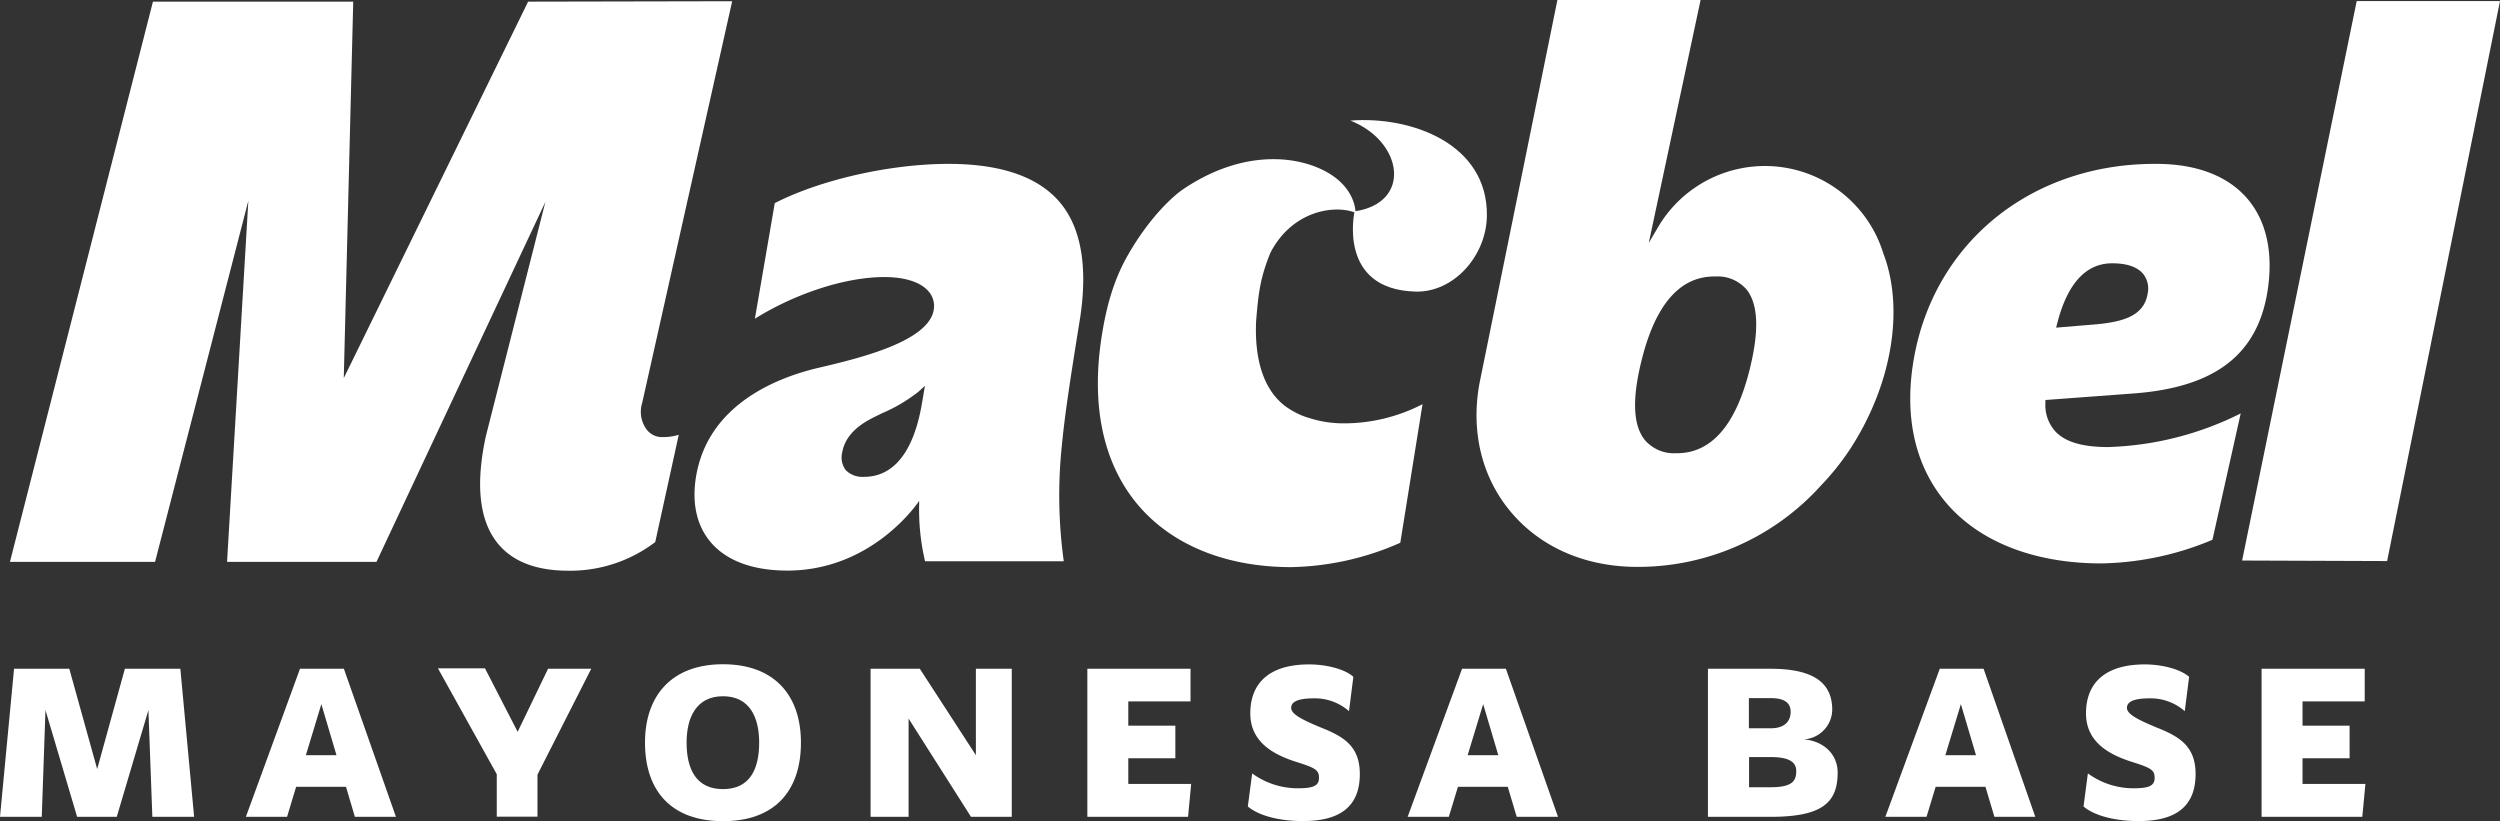
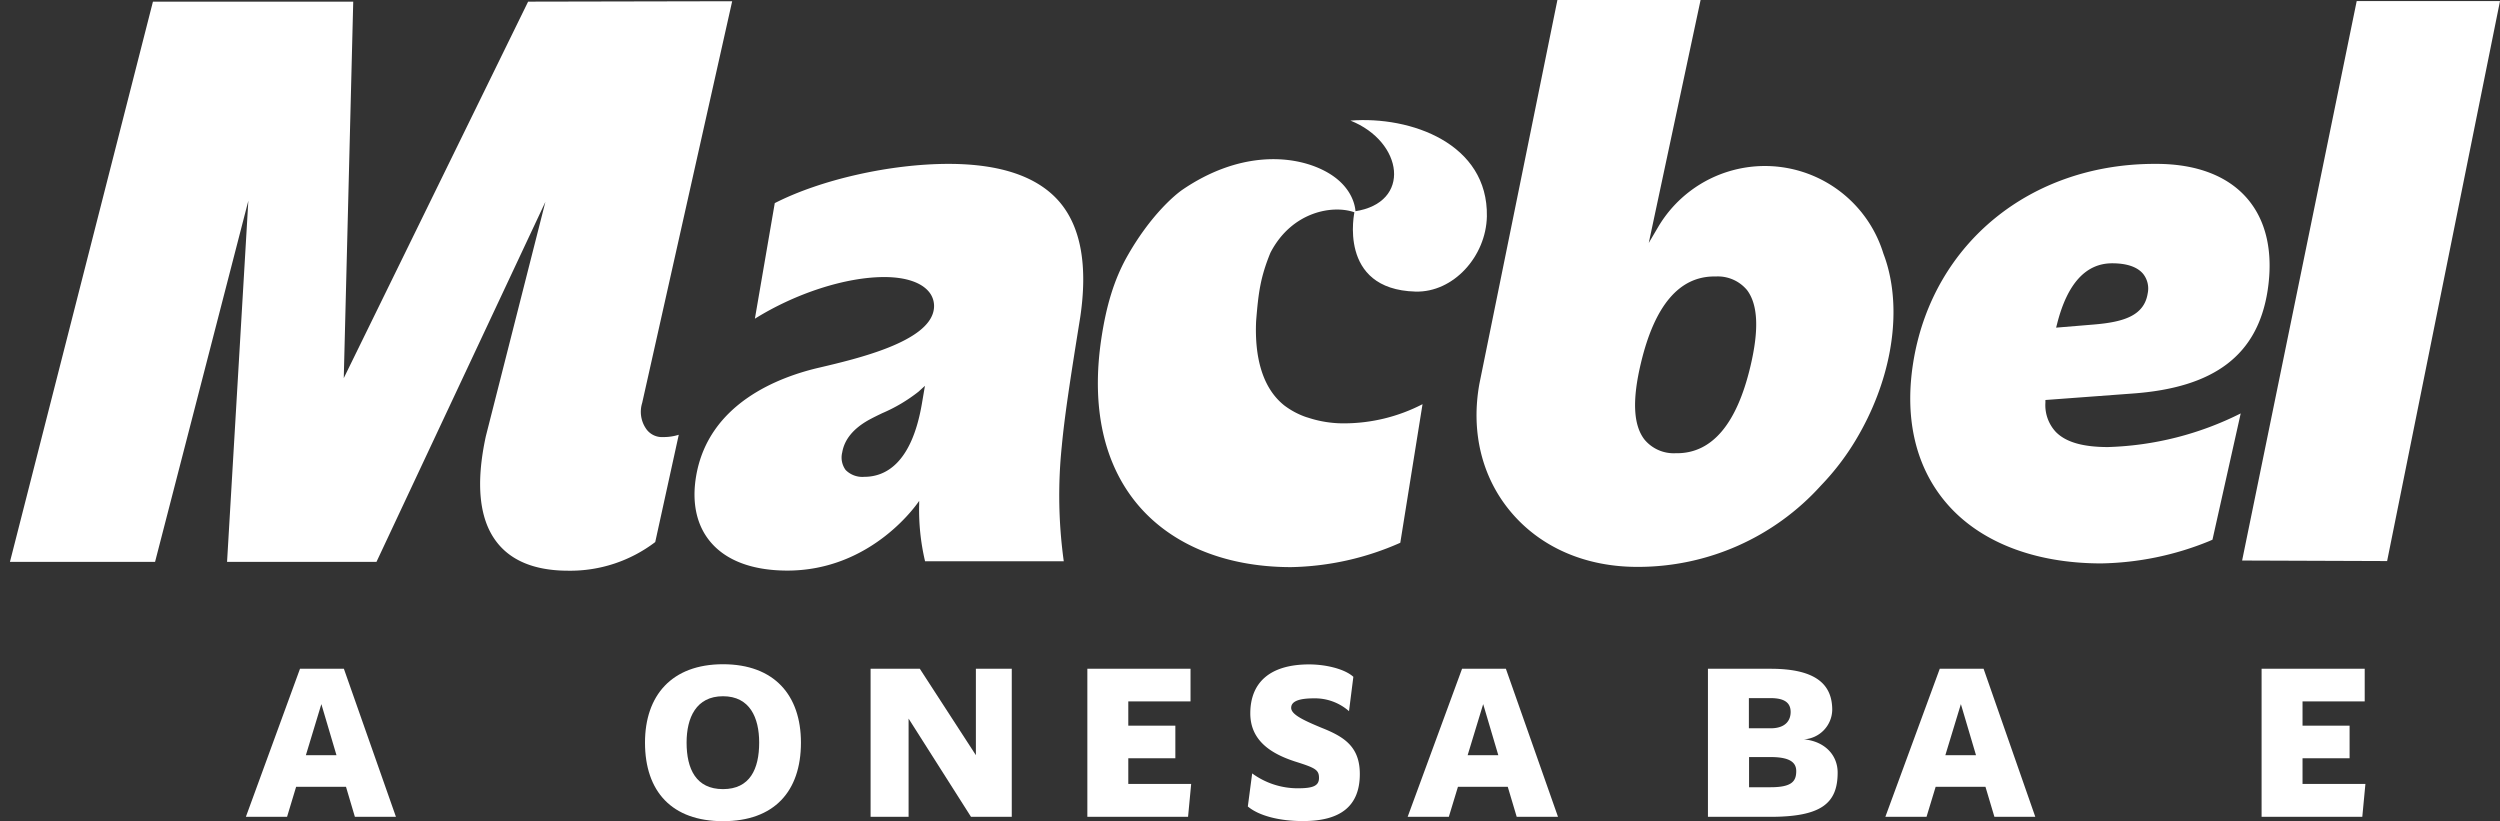
<svg xmlns="http://www.w3.org/2000/svg" viewBox="0 0 425 139.6">
  <rect x="0" y="0" width="425" height="139.6" fill="#333333" stroke="none" />
  <defs>
    <style>.cls-1{fill:#fff;}</style>
  </defs>
  <g id="Capa_2" data-name="Capa 2">
    <g id="Capa_1-2" data-name="Capa 1">
-       <path class="cls-1" d="M0,138.86l2.39-25.17h9.39l4.74,17.05,4.71-17.05h9.43L33,138.86h-7.1l-.67-18.14-5.38,18.14H13.11L7.73,120.72,7.1,138.86Z" />
      <path class="cls-1" d="M60.33,138.86l-1.51-5.1H50.34l-1.54,5.1h-7L51,113.69h7.46l8.85,25.17ZM52,128.38h5.2l-2.57-8.68Z" />
-       <path class="cls-1" d="M100.51,113.69l-9.14,18v7.14H84.45v-7.21l-10-18h8L88,124.41l5.17-10.72Z" />
      <path class="cls-1" d="M109.65,126.24c0-8,4.54-13.32,13.26-13.32s13.25,5.27,13.25,13.32c0,8.33-4.57,13.36-13.25,13.36S109.65,134.57,109.65,126.24Zm19.41,0c0-4.22-1.58-7.88-6.15-7.88s-6.19,3.66-6.19,7.88c0,4.5,1.62,7.91,6.19,7.91S129.06,130.74,129.06,126.24Z" />
      <path class="cls-1" d="M148,138.86V113.69h8.37l9.53,14.69V113.69H172v25.17h-6.93l-10.61-16.7v16.7Z" />
      <path class="cls-1" d="M191.81,133.27H202.5l-.53,5.59H184.85V113.69h17.54v5.55H191.81v4.12h8v5.55h-8Z" />
      <path class="cls-1" d="M212.13,137.1l.74-5.62a13.13,13.13,0,0,0,7.7,2.53c2.53,0,3.66-.35,3.66-1.76s-.67-1.72-4.12-2.81c-3.65-1.2-7.56-3.31-7.56-8.16,0-5.13,3.2-8.33,10-8.33,2.85,0,6.05.77,7.52,2.11l-.74,5.84a8.75,8.75,0,0,0-6-2.18c-2.46,0-3.83.49-3.83,1.61s2,2.08,5.13,3.38c3.8,1.51,6.54,3.16,6.54,7.87,0,5.42-3.23,8-9.63,8C217.58,139.6,214,138.69,212.13,137.1Z" />
      <path class="cls-1" d="M257.84,138.86l-1.52-5.1h-8.47l-1.55,5.1h-7l9.25-25.17H256l8.86,25.17Zm-8.34-10.48h5.21l-2.57-8.68Z" />
      <path class="cls-1" d="M312.4,131.34c0,5.2-2.74,7.52-11.43,7.52H290.35V113.69H301c7.91,0,10.48,2.81,10.48,7a5.12,5.12,0,0,1-4.82,5C310.11,126,312.4,128.28,312.4,131.34Zm-15.09-12.66v5.13H301c2.67,0,3.41-1.47,3.41-2.77,0-1.62-1.12-2.36-3.41-2.36ZM301,133.83c3.59,0,4.36-1,4.36-2.74,0-1.48-1.09-2.39-4.36-2.39h-3.66v5.13Z" />
      <path class="cls-1" d="M339.05,138.86l-1.52-5.1h-8.47l-1.55,5.1h-7l9.25-25.17h7.45L346,138.86Zm-8.34-10.48h5.21l-2.57-8.68Z" />
-       <path class="cls-1" d="M354.2,137.1l.74-5.62a13.13,13.13,0,0,0,7.7,2.53c2.53,0,3.65-.35,3.65-1.76s-.67-1.72-4.11-2.81c-3.66-1.2-7.56-3.31-7.56-8.16,0-5.13,3.2-8.33,10-8.33,2.85,0,6,.77,7.53,2.11l-.74,5.84a8.77,8.77,0,0,0-6-2.18c-2.46,0-3.83.49-3.83,1.61s2,2.08,5.13,3.38c3.8,1.51,6.54,3.16,6.54,7.87,0,5.42-3.24,8-9.64,8C359.65,139.6,356.06,138.69,354.2,137.1Z" />
      <path class="cls-1" d="M391.43,133.27h10.69l-.53,5.59H384.47V113.69H402v5.55H391.43v4.12h8v5.55h-8Z" />
      <path class="cls-1" d="M180.12,34.33c-3.67-4.29-10-6.47-18.87-6.47-9.91,0-21.74,2.68-29.54,6.67l-3.38,19.65c6.93-4.32,15.43-7.08,22-7.08,3.53,0,6.21.87,7.55,2.46a3.79,3.79,0,0,1,.85,3.15c-.94,5.42-12.94,8.25-19.38,9.77-6.93,1.59-18.88,6.09-21,18.41-.78,4.54.06,8.43,2.44,11.25,2.68,3.18,7.11,4.81,12.83,4.86,14.81.12,22.64-11.85,22.64-11.85v.53a38,38,0,0,0,1,9.73h23.58a81.68,81.68,0,0,1-.34-19.53c.47-5,1.34-10.8,3.13-21.89C184.94,45.24,183.78,38.62,180.12,34.33Zm-23.4,34.31c-1.76,10.26-6.29,12.42-9.78,12.42a4,4,0,0,1-3.18-1.16,3.58,3.58,0,0,1-.58-3c.37-2.16,1.84-4,4.48-5.49.71-.39,1.49-.77,2.32-1.17a27.18,27.18,0,0,0,6.16-3.65l1.1-1Z" />
      <path class="cls-1" d="M380.92,70.28A53.76,53.76,0,0,1,358.35,76c-4.25,0-7.14-.83-8.84-2.55a6.67,6.67,0,0,1-1.79-5V68l14.82-1.1c13.95-1,21.24-6.57,22.95-17.47,1-6.48-.19-11.93-3.52-15.75s-8.63-5.82-15.37-5.82H366c-20.84.13-37.17,13.43-40.64,33.09-1.71,9.73.15,18.17,5.38,24.4,5.64,6.73,15.05,10.43,26.49,10.43A50.71,50.71,0,0,0,375.55,92l.57-.25ZM349.72,55c1.73-6.79,4.87-10.24,9.35-10.24,2.47,0,4.24.6,5.24,1.77a4,4,0,0,1,.8,3.34c-.6,3.81-4.1,4.88-9.17,5.3l-6.4.53Z" />
      <path class="cls-1" d="M320.94,45.47h0a22.86,22.86,0,0,0-.76-2.35,21.07,21.07,0,0,0-38.26-4.59l-1.63,2.77L289.1,0H264.76L251.51,65.18c-1.49,8.17.38,15.91,5.27,21.77,5.06,6.08,12.72,9.42,21.55,9.42a41.86,41.86,0,0,0,31.23-13.83,42.76,42.76,0,0,0,5.94-7.77C321.25,65.17,323.28,54.21,320.94,45.47Zm-23.39,16.9c-2.32,9.74-6.52,14.68-12.48,14.68h-.29a6.45,6.45,0,0,1-5.23-2.34c-1.9-2.47-2.09-6.74-.59-13C281.29,51.92,285.48,47,291.44,47h.29A6.45,6.45,0,0,1,297,49.32C298.86,51.79,299.06,56.06,297.55,62.37Z" />
      <polygon class="cls-1" points="400.64 0.18 381.16 95.29 405.81 95.38 425 0.18 400.64 0.18" />
      <path class="cls-1" d="M222.37,71v0c-.26-.07-.51-.16-.75-.25a13.46,13.46,0,0,1-3.27-1.81c-3.8-3-5.08-8.35-4.81-14.35.38-4.73.7-7.38,2.43-11.62,3.67-7.1,10.79-8.24,14.47-6.81,0,0,.16-4.55-5.76-7.36-5.34-2.54-14.22-3-23.69,3.47-.88.6-5.36,4.08-9.57,11.67-2,3.68-3.34,7.91-4.2,13.68-1.63,10.94.15,20.35,5.49,27.29,5.71,7.41,15.23,11.5,26.8,11.5a47.8,47.8,0,0,0,18.54-4.14l3.78-23.56a29.1,29.1,0,0,1-13.35,3.26A19.1,19.1,0,0,1,222.37,71Z" />
      <path class="cls-1" d="M229.57,20.5c9,3.57,10.5,14,.71,15.43,0,0-3,13.27,10.35,13.64,6.46.18,12-6,12.14-12.78C253,24.4,239.86,19.7,229.57,20.5Z" />
      <path class="cls-1" d="M109.75,72.76a5.07,5.07,0,0,1-.58-4.26L124.47.21,89.78.28l-31.34,64,1.61-64H26L1.69,95.52H26.36l15.86-61.4L38.6,95.52H64L92.72,34.31,82.59,74.17c-1.73,8-1.14,14,1.75,17.85,2.47,3.31,6.59,5,12.25,5a23.85,23.85,0,0,0,14.8-4.87l4-18.24a8.63,8.63,0,0,1-2.65.39A3.28,3.28,0,0,1,109.75,72.76Z" />
    </g>
  </g>
</svg>